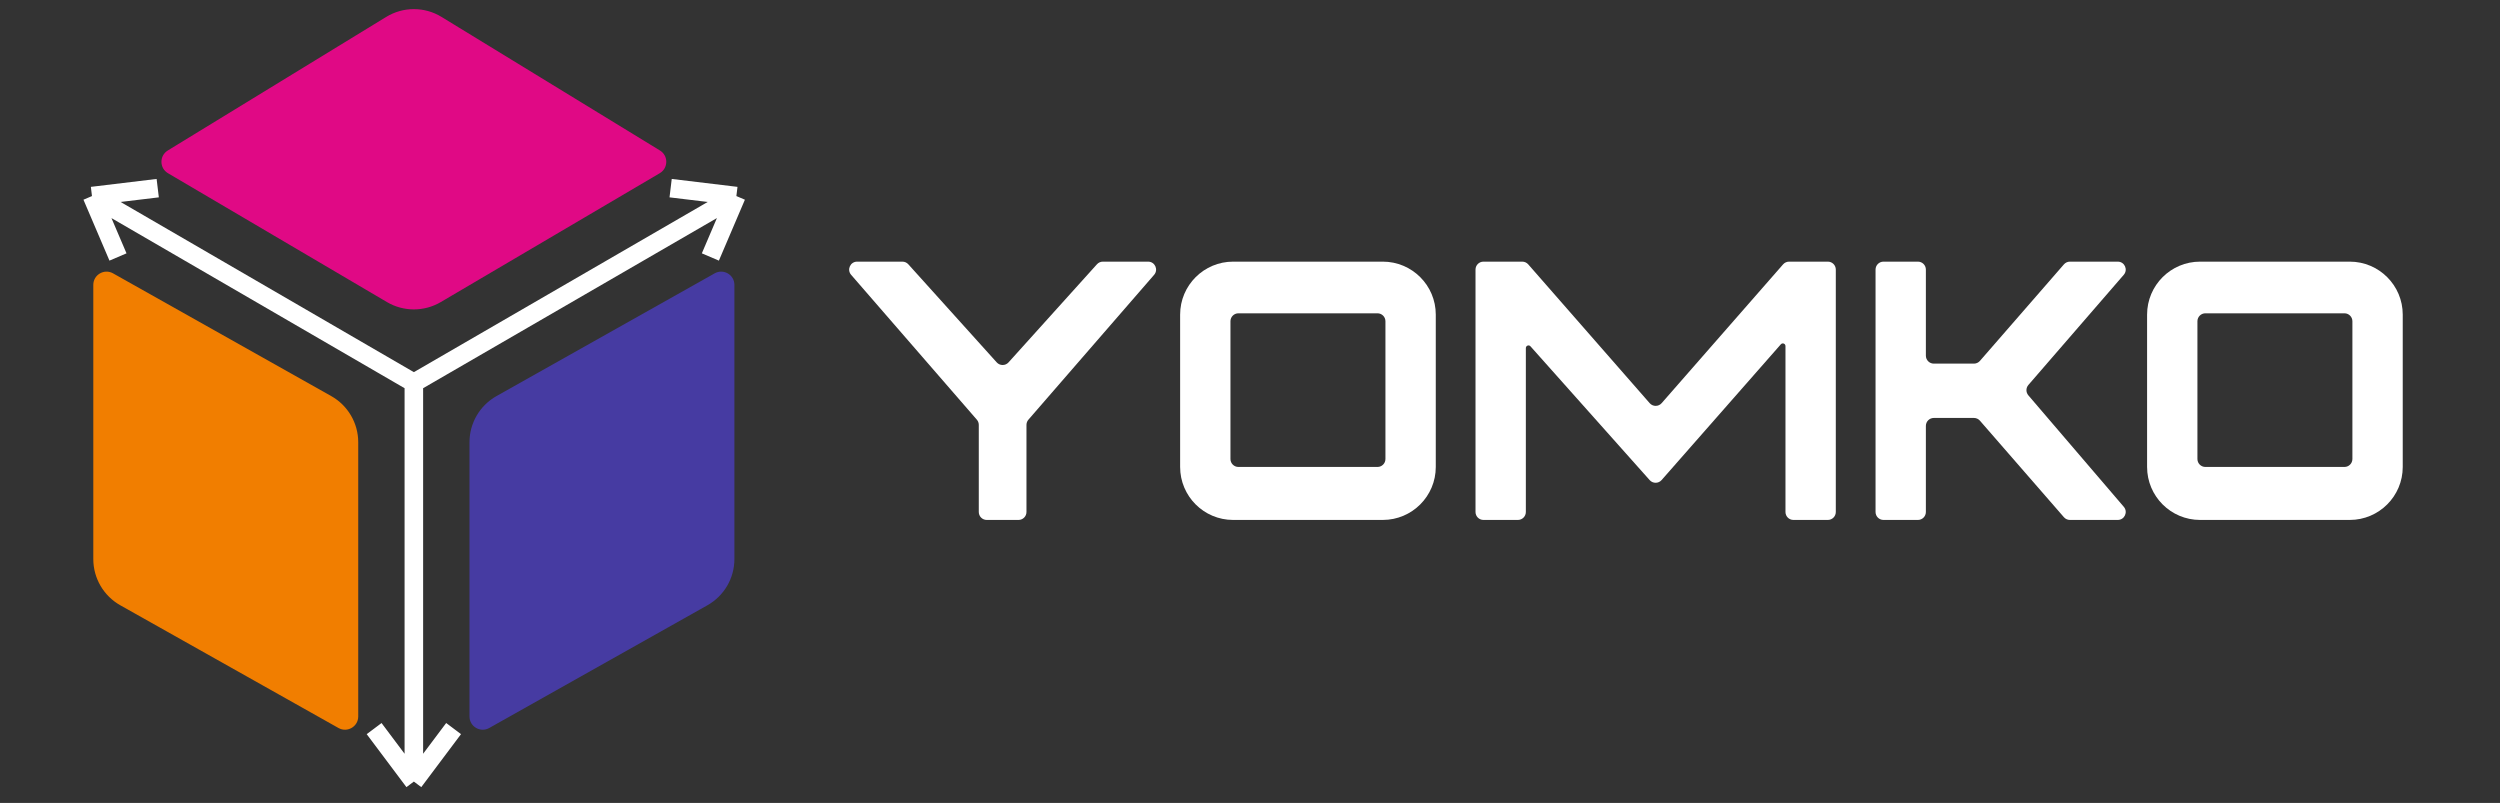
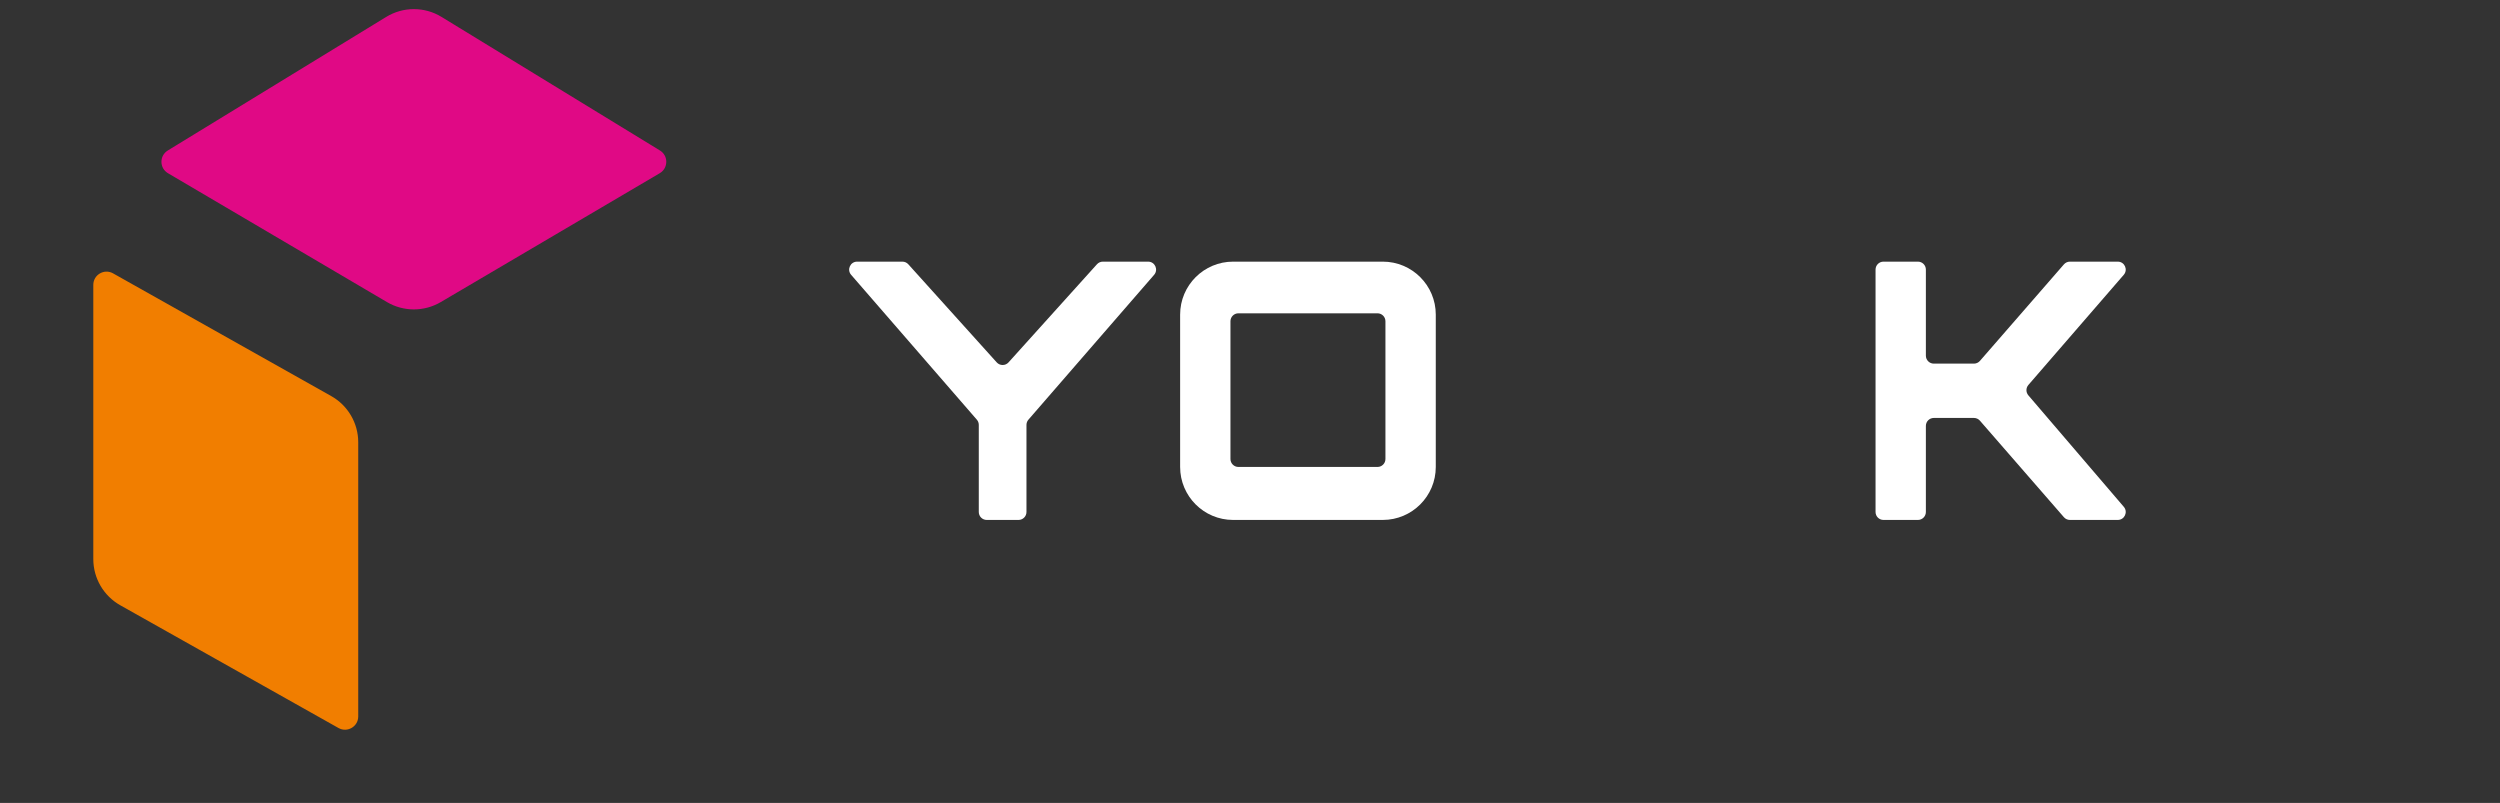
<svg xmlns="http://www.w3.org/2000/svg" width="274" height="88" viewBox="0 0 274 88" fill="none">
  <rect x="0" y="0" width="274" height="88" fill="#333333" stroke="none" />
-   <path d="M51.456 48.471V78.524C51.456 79.634 52.651 80.333 53.619 79.789L77.531 66.339C79.359 65.31 80.491 63.375 80.491 61.277V31.224C80.491 30.114 79.295 29.415 78.328 29.959L54.416 43.41C52.587 44.438 51.456 46.373 51.456 48.471Z" fill="#463BA2" />
  <path d="M39.262 48.471V78.524C39.262 79.634 38.066 80.333 37.098 79.789L13.186 66.339C11.358 65.31 10.226 63.375 10.226 61.277V31.224C10.226 30.114 11.422 29.415 12.39 29.959L36.302 43.41C38.13 44.438 39.262 46.373 39.262 48.471Z" fill="#F17E00" />
  <path d="M42.414 33.109L18.41 18.984C17.465 18.428 17.454 17.066 18.389 16.494L42.33 1.853C44.19 0.715 46.53 0.715 48.389 1.853L72.331 16.494C73.266 17.066 73.254 18.428 72.309 18.984L48.305 33.109C46.487 34.179 44.232 34.179 42.414 33.109Z" fill="#E00985" />
-   <path d="M45.358 41.962L10.08 21.489M45.358 41.962L80.707 21.489M45.358 41.962V85.66M10.08 21.489L12.931 28.165M10.08 21.489L17.287 20.621M80.707 21.489L77.856 28.165M80.707 21.489L73.501 20.621M45.358 85.66L41.003 79.853M45.358 85.66L49.713 79.853" stroke="white" stroke-width="2.032" />
-   <path d="M162.587 56.985C162.106 56.985 161.716 56.595 161.716 56.114V29.547C161.716 29.066 162.106 28.676 162.587 28.676H166.838C167.089 28.676 167.328 28.784 167.493 28.973L180.805 44.186C181.152 44.583 181.769 44.583 182.116 44.186L195.427 28.973C195.593 28.784 195.832 28.676 196.083 28.676H200.333C200.814 28.676 201.204 29.066 201.204 29.547V56.114C201.204 56.595 200.814 56.985 200.333 56.985H196.559C196.078 56.985 195.688 56.595 195.688 56.114V37.929C195.688 37.661 195.356 37.536 195.179 37.737L182.11 52.616C181.765 53.009 181.153 53.011 180.805 52.621L167.74 37.956C167.563 37.756 167.233 37.882 167.233 38.149V56.114C167.233 56.595 166.843 56.985 166.362 56.985H162.587Z" fill="white" />
  <path fill-rule="evenodd" clip-rule="evenodd" d="M129.342 51.178C129.342 54.385 131.942 56.985 135.149 56.985H151.554C154.761 56.985 157.361 54.385 157.361 51.178V34.483C157.361 31.276 154.761 28.676 151.554 28.676L135.149 28.676C131.942 28.676 129.342 31.276 129.342 34.483V51.178ZM151.844 35.209C151.844 34.728 151.454 34.338 150.973 34.338H135.73C135.248 34.338 134.858 34.728 134.858 35.209V50.307C134.858 50.788 135.248 51.178 135.73 51.178H150.973C151.454 51.178 151.844 50.788 151.844 50.307V35.209Z" fill="white" />
  <path d="M109.888 56.985H108.146C107.665 56.985 107.275 56.595 107.275 56.114V46.568C107.275 46.358 107.199 46.155 107.062 45.997L93.282 30.118C92.793 29.554 93.194 28.676 93.94 28.676H98.903C99.149 28.676 99.384 28.78 99.55 28.964L109.241 39.717C109.587 40.101 110.189 40.101 110.535 39.717L120.226 28.964C120.392 28.78 120.627 28.676 120.874 28.676H125.836C126.582 28.676 126.983 29.554 126.494 30.118L112.714 45.997C112.577 46.155 112.501 46.358 112.501 46.568V56.114C112.501 56.595 112.111 56.985 111.63 56.985L109.888 56.985Z" fill="white" />
  <path d="M205.56 42.758V29.547C205.56 29.066 205.95 28.676 206.431 28.676H210.205C210.686 28.676 211.076 29.066 211.076 29.547V38.983C211.076 39.464 211.466 39.854 211.948 39.854H216.342C216.594 39.854 216.833 39.745 216.999 39.555L226.205 28.975C226.37 28.785 226.61 28.676 226.862 28.676H232.108C232.854 28.676 233.255 29.553 232.766 30.117L222.311 42.191C222.028 42.517 222.027 43 222.307 43.328L232.766 55.544C233.255 56.108 232.854 56.985 232.108 56.985H226.862C226.61 56.985 226.37 56.876 226.205 56.686L216.999 46.106C216.833 45.916 216.594 45.807 216.342 45.807H211.948C211.466 45.807 211.076 46.197 211.076 46.678V56.114C211.076 56.595 210.686 56.985 210.205 56.985H206.431C205.95 56.985 205.56 56.595 205.56 56.114V42.758Z" fill="white" />
-   <path fill-rule="evenodd" clip-rule="evenodd" d="M241.128 56.985H257.533C260.74 56.985 263.34 54.385 263.34 51.178V34.483C263.34 31.276 260.74 28.676 257.533 28.676L241.128 28.676C237.921 28.676 235.321 31.276 235.321 34.483V51.178C235.321 54.385 237.921 56.985 241.128 56.985ZM256.952 34.338H241.709C241.228 34.338 240.838 34.728 240.838 35.209V50.307C240.838 50.788 241.228 51.178 241.709 51.178H256.952C257.433 51.178 257.823 50.788 257.823 50.307V35.209C257.823 34.728 257.433 34.338 256.952 34.338Z" fill="white" />
</svg>